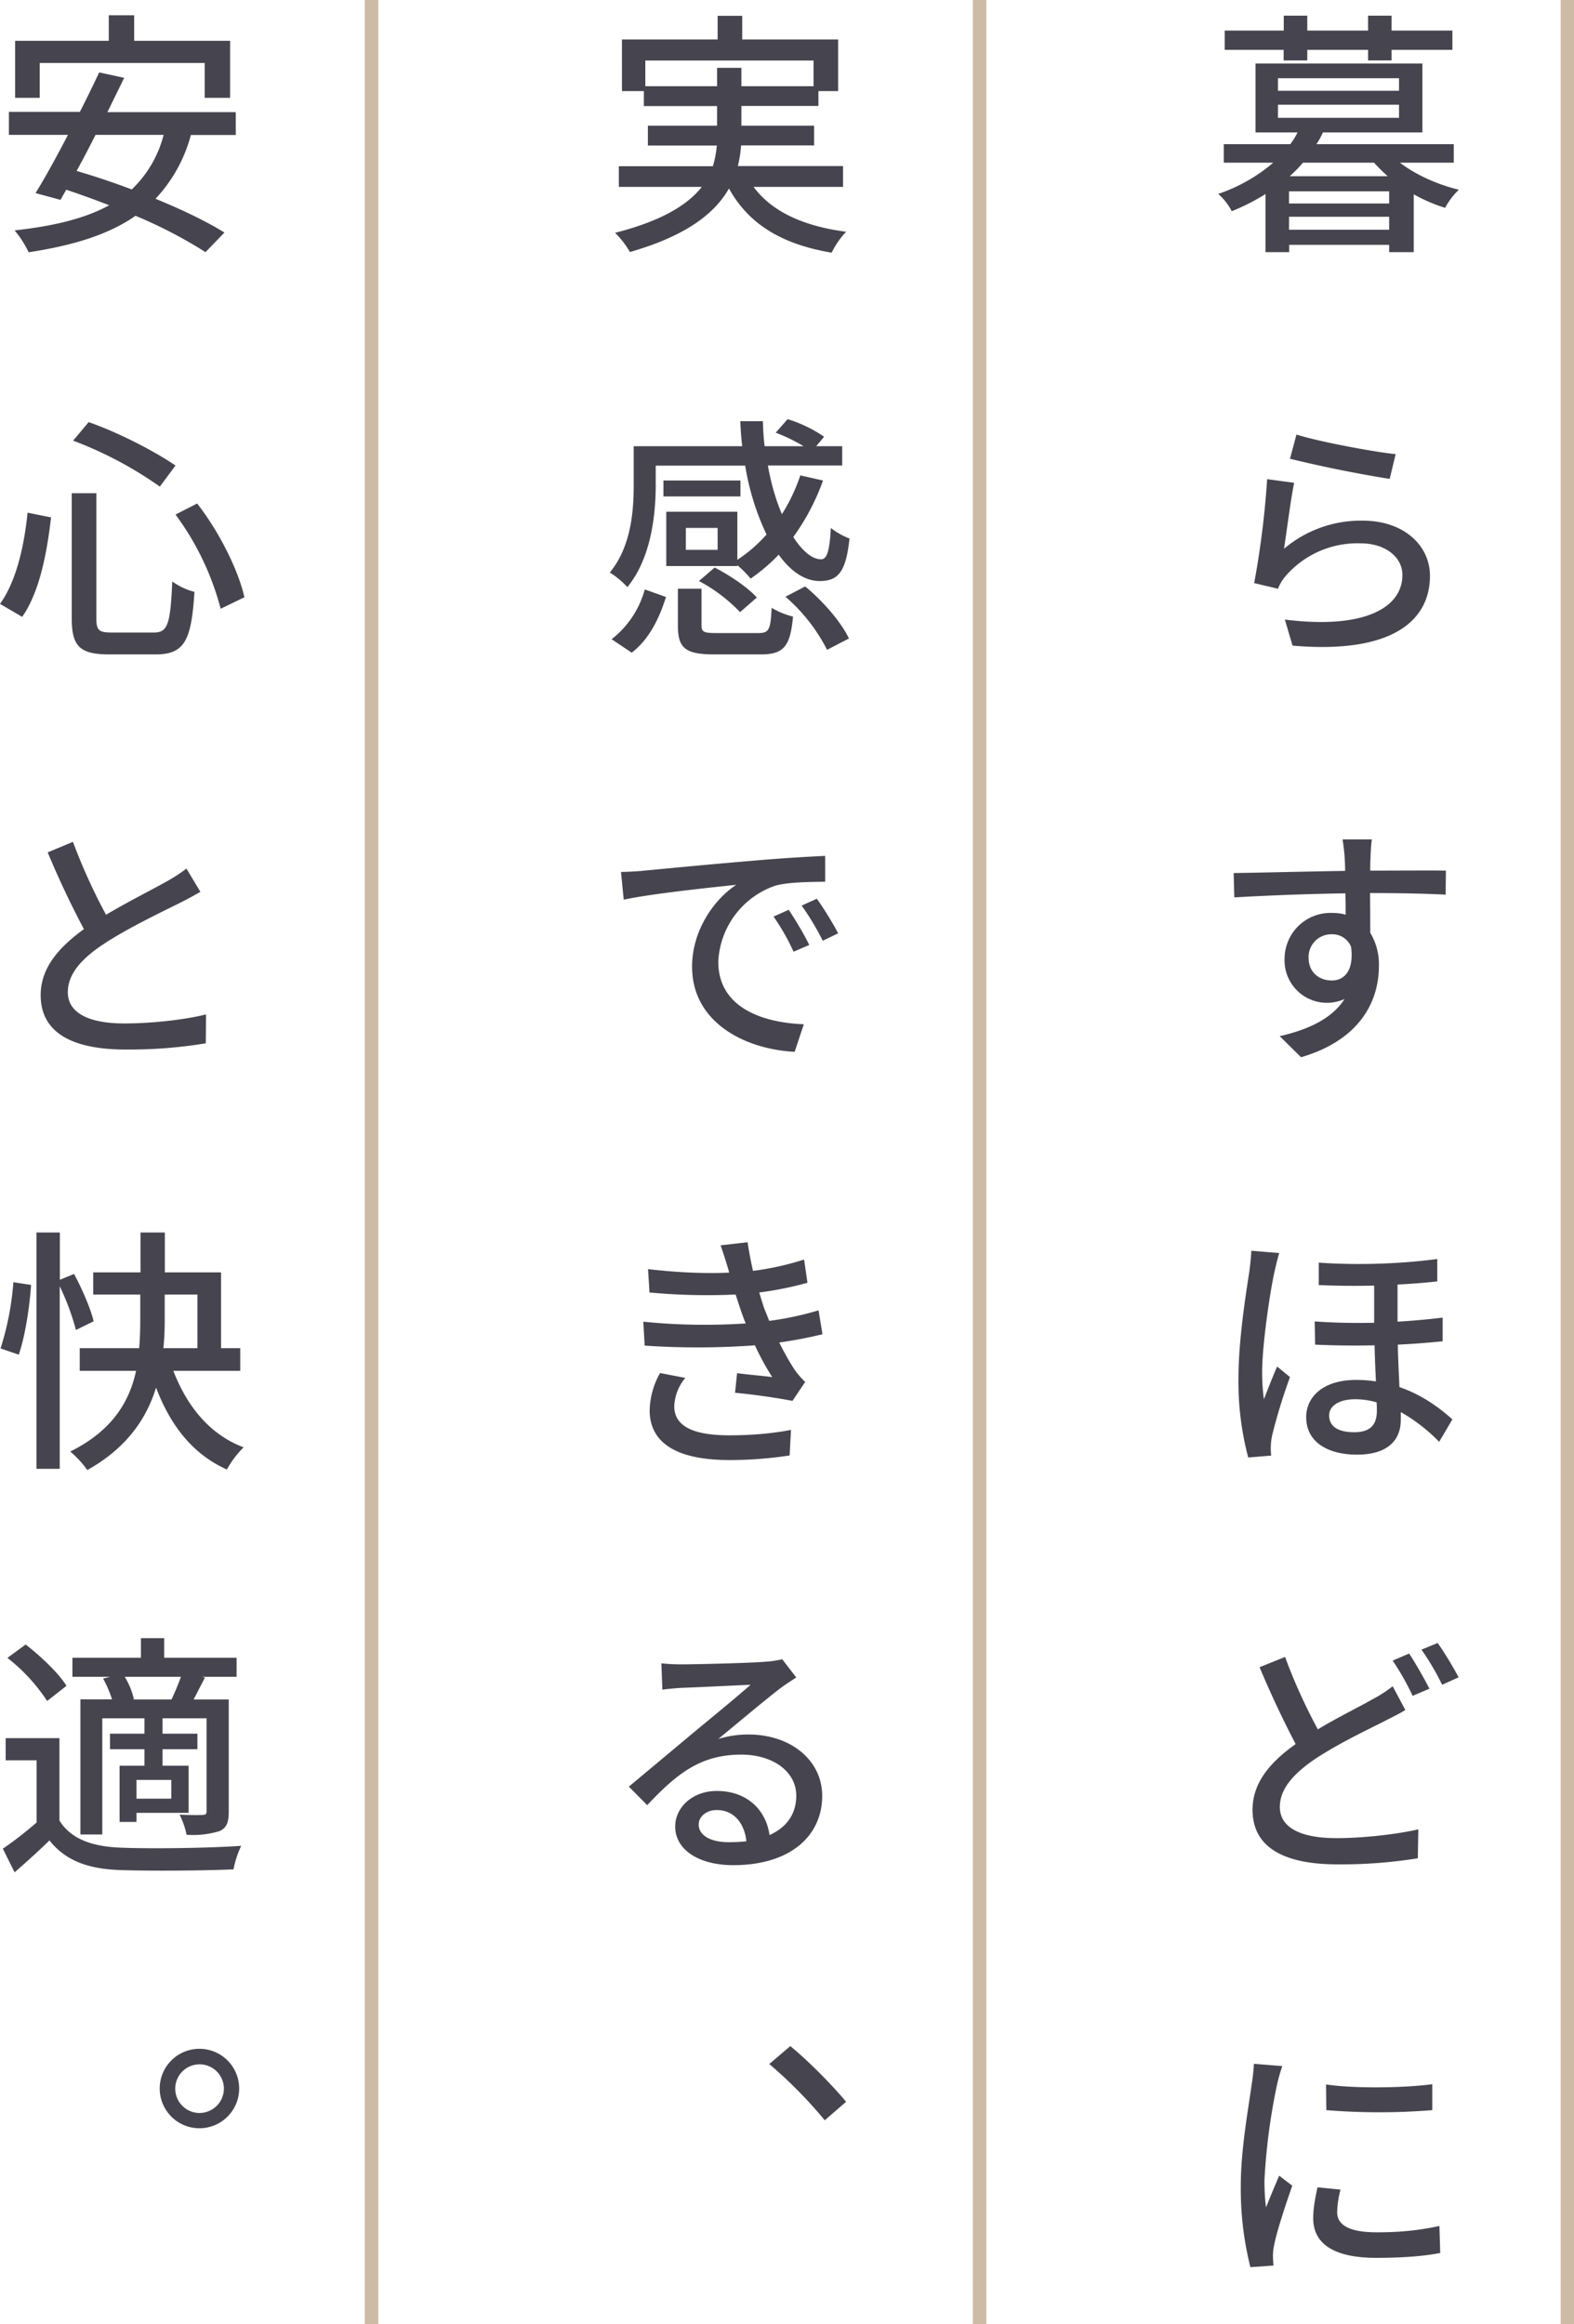
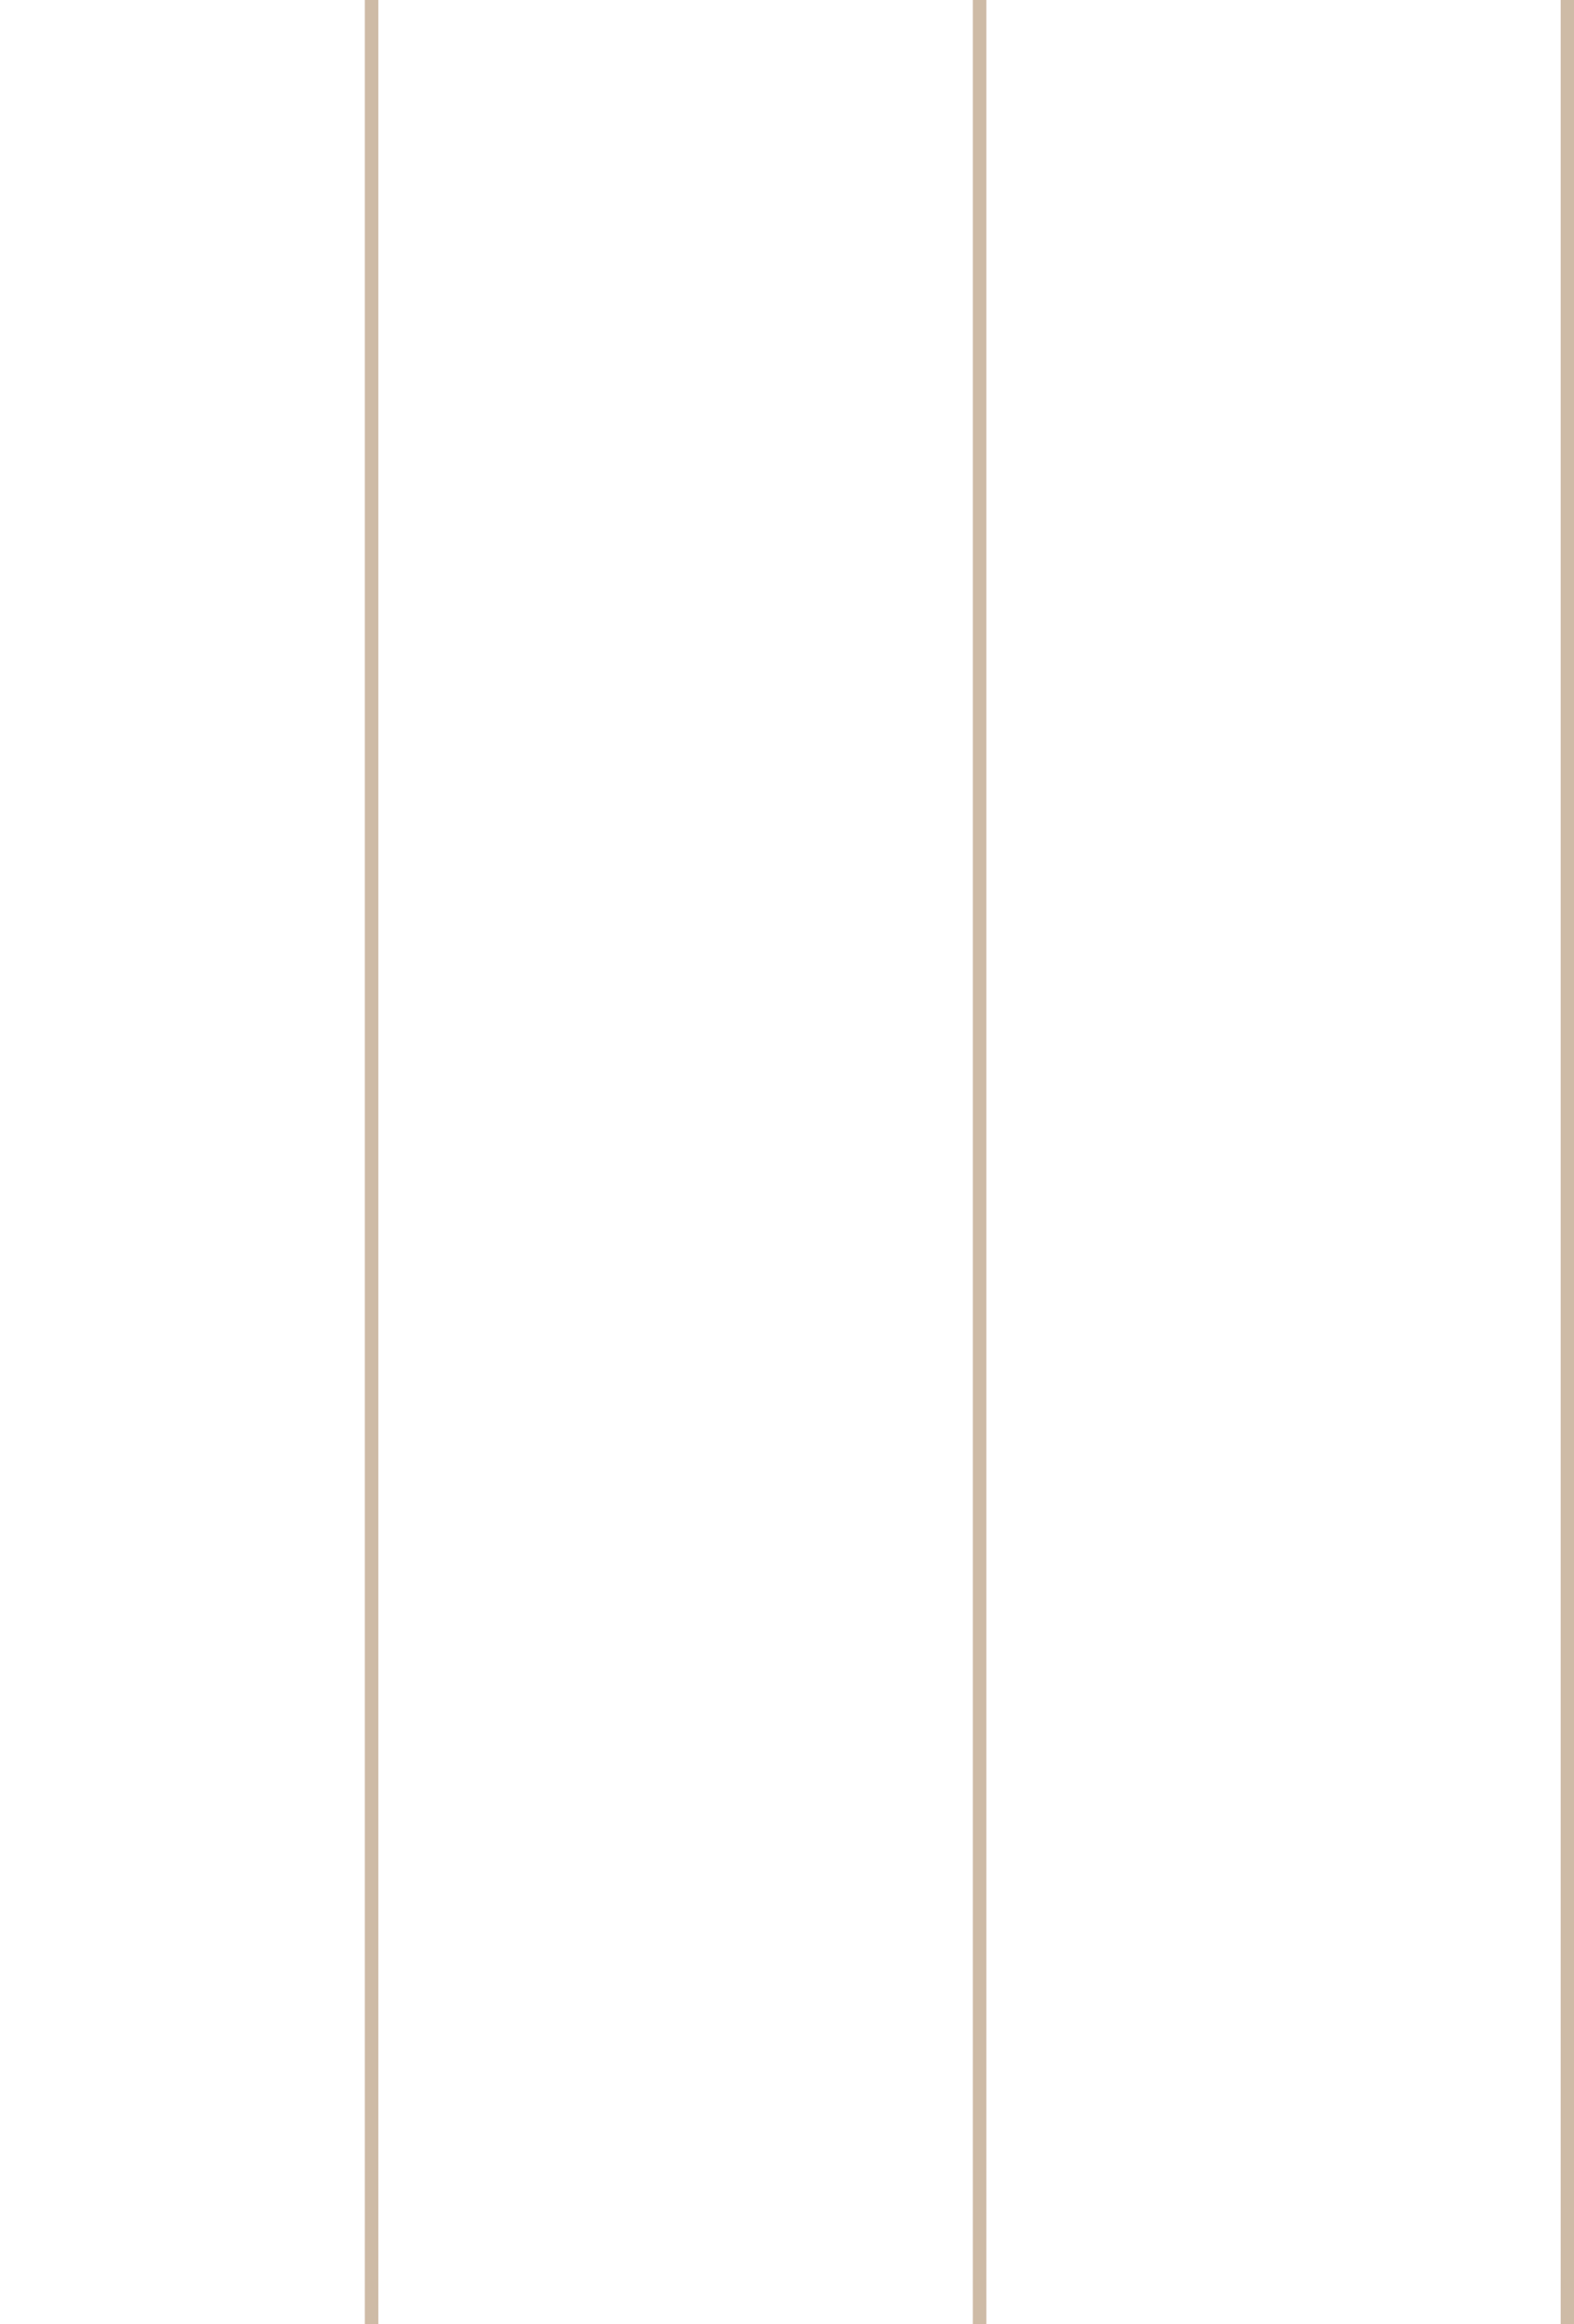
<svg xmlns="http://www.w3.org/2000/svg" data-name="レイヤー 2" viewBox="0 0 11.649 17.2">
-   <path d="M10.361 1.204c.117.09.278.162.436.2a.535.535 0 00-.102.134 1.184 1.184 0 01-.232-.1v.428h-.182v-.054h-.74v.054h-.175v-.43a1.572 1.572 0 01-.25.127.433.433 0 00-.1-.128 1.23 1.23 0 00.407-.231h-.366v-.137h.492A.518.518 0 009.603.98h-.311V.47h1.235v.51h-.736a.62.62 0 01-.048.087h1.016v.137h-.398zm-.86-.835h-.437V.226h.437v-.11h.174v.11h.45v-.11h.174v.11h.45v.143h-.45v.078h-.174V.369h-.45v.078H9.5V.369zm-.043.303h.896V.579h-.896v.093zm0 .2h.896V.775h-.896v.097zm.823.544H9.54v.09h.741v-.09zm0 .284v-.096H9.54V1.7h.741zm-.012-.397a1.363 1.363 0 01-.1-.099h-.526a.931.931 0 01-.098.1h.724zm-.766 2.758a.88.88 0 01.582-.208c.306 0 .498.185.498.408 0 .338-.288.58-1.017.517l-.057-.193c.578.073.87-.082.87-.33 0-.135-.13-.234-.308-.234a.703.703 0 00-.552.237.34.34 0 00-.061.099l-.176-.042a6.54 6.54 0 00.096-.769l.2.027c-.025.118-.057.372-.075.488zm.826-.7l-.044.183a9.322 9.322 0 01-.738-.149l.048-.179c.168.053.57.128.734.145zm-.186 2.989c-.002.022-.002.055-.002.093.213 0 .464-.002.56 0l-.002.178c-.11-.006-.29-.012-.56-.012.002.101.002.21.002.294a.45.45 0 01.064.248c0 .25-.132.543-.576.673l-.158-.156c.22-.05.39-.134.48-.275a.314.314 0 01-.444-.3.34.34 0 01.35-.337c.038 0 .07.004.102.013 0-.05 0-.105-.002-.158a20.18 20.18 0 00-.822.03l-.005-.18c.21-.003.558-.012.825-.016a1.424 1.424 0 00-.019-.233h.217c-.005.025-.01.111-.01.138zm-.287.906c.095 0 .166-.075.143-.25a.15.15 0 00-.144-.092.168.168 0 00-.17.176c0 .105.078.166.171.166zm-.389 2.017a2.62 2.62 0 00-.036.145c-.033.151-.09.537-.09.737 0 .067.004.133.013.2.029-.074.067-.172.098-.242l.095.078a4.187 4.187 0 00-.131.427.456.456 0 00-.008.154l-.17.014a2.175 2.175 0 01-.072-.595c0-.278.057-.63.08-.78.006-.046.013-.107.015-.155l.206.017zm.294.071c.316.023.65.004.876-.027v.166a4.93 4.93 0 01-.294.023v.275a5.68 5.68 0 00.334-.03v.175a6.2 6.2 0 01-.332.025c.002.11.008.217.012.314.178.061.308.164.392.239l-.098.166a1.277 1.277 0 00-.284-.22v.057c0 .159-.106.258-.324.258-.212 0-.376-.09-.376-.278 0-.145.12-.275.37-.275.052 0 .1.004.146.011-.004-.085-.008-.18-.01-.267a6.655 6.655 0 01-.44-.005l-.003-.172c.15.011.3.013.44.01v-.275a6.076 6.076 0 01-.41-.004v-.166zm.261 1.255c.13 0 .168-.065.168-.16 0-.017 0-.038-.002-.061a.565.565 0 00-.157-.023c-.12 0-.194.048-.194.12 0 .084.07.124.185.124zm-.269 2.199c.153-.092.306-.166.402-.221a.968.968 0 00.152-.098l.094.176c-.048.029-.102.055-.162.086-.124.063-.318.154-.497.27-.164.11-.27.224-.27.361 0 .147.142.231.42.231.199 0 .449-.029.605-.065l-.004.214a3.542 3.542 0 01-.595.045c-.36 0-.628-.104-.628-.404 0-.198.128-.351.319-.486a7.354 7.354 0 01-.267-.569l.189-.076c.072.2.164.391.242.536zm.826-.301l-.124.053a1.964 1.964 0 00-.148-.261l.122-.052c.046.07.112.185.15.26zm.216-.084l-.122.055a1.843 1.843 0 00-.153-.26l.12-.049c.05.069.12.187.155.254zm-1.345 3.02a4.526 4.526 0 00-.092.704c0 .067.004.147.012.198.03-.076.068-.166.097-.234l.097.074c-.05.143-.116.342-.133.435a.355.355 0 00-.01.086c0 .02.002.048.004.07l-.171.012a2.371 2.371 0 01-.071-.605c0-.278.061-.595.08-.745a1.36 1.36 0 00.017-.155l.21.017a1.297 1.297 0 00-.04.143zm.446.937c0 .084.067.15.294.15.165 0 .307-.013.463-.047l.006.2c-.12.023-.272.036-.474.036-.318 0-.466-.108-.466-.292 0-.066.011-.137.032-.23l.17.017a.741.741 0 00-.025.166zm.704-.946v.192a4.876 4.876 0 01-.784 0l-.002-.19c.215.032.591.025.786-.002zM5.577 1.383c.134.181.364.29.685.332a.628.628 0 00-.107.155c-.372-.063-.614-.212-.76-.475-.104.183-.314.35-.733.47a.676.676 0 00-.11-.142c.352-.09.54-.21.642-.34H4.58V1.23h.696a.764.764 0 00.029-.153h-.51V.93h.512V.785h-.542V.674h-.162V.292h.708V.117h.182v.175h.71v.382h-.146v.11h-.57V.93h.538v.146h-.54a.995.995 0 01-.024.153h.778v.154h-.662zm-.27-.745V.502h.18v.136h.534v-.19H4.776v.19h.53zm.15 3.551h-.526v-.402h.526v.356c.078-.051.151-.114.216-.187a1.9 1.9 0 01-.158-.51h-.662v.142c0 .225-.035.544-.21.757a.609.609 0 00-.13-.108c.159-.193.177-.458.177-.65v-.285h.803a2.285 2.285 0 01-.014-.185h.167c.002.063.005.124.013.185h.288a1.293 1.293 0 00-.206-.1l.088-.1a.981.981 0 01.27.13l-.058.07h.192v.143h-.55c.024.136.06.258.104.36a1.31 1.31 0 00.136-.287l.168.038a1.66 1.66 0 01-.22.418c.067.104.14.165.206.165.044 0 .063-.064.072-.232a.51.51 0 00.138.078c-.026.25-.086.315-.22.315-.112 0-.216-.073-.304-.195a1.309 1.309 0 01-.208.177.731.731 0 00-.098-.099v.006zm-.93.541a.7.7 0 00.245-.368l.157.056c-.048.152-.122.312-.254.412l-.149-.1zm.953-1.056h-.57v-.118h.57v.118zm.131 1.011c.08 0 .092-.023.1-.187a.568.568 0 00.158.065c-.02.225-.072.28-.24.28h-.342c-.217 0-.27-.048-.27-.214v-.272h.175v.27c0 .05.015.058.113.058h.306zm-.3-.778h-.235v.162h.235v-.162zm-.022.293c.113.058.248.149.312.222l-.124.108a1.189 1.189 0 00-.304-.23l.116-.1zm.67.14c.132.108.267.265.324.385l-.162.084a1.292 1.292 0 00-.308-.393l.146-.076zM4.77 6.443c.138-.013.495-.048.813-.074.2-.018.396-.029.524-.035v.191c-.102.002-.27.002-.368.029a.625.625 0 00-.423.563c0 .339.325.451.633.463l-.068.204c-.366-.019-.759-.216-.759-.63 0-.28.175-.507.327-.606-.19.02-.623.065-.833.11l-.02-.205c.074-.002.138-.006.175-.01zm1.22.55l-.117.05a1.629 1.629 0 00-.148-.26l.112-.05c.044.065.114.18.152.26zm.213-.086l-.114.055a1.912 1.912 0 00-.156-.26l.112-.051c.046.063.118.178.158.256zm-.87 2.309l.2-.023c.01.07.024.141.04.212.134-.017.26-.046.378-.084l.025.172a2.55 2.55 0 01-.357.072l.034.11.04.1a2.29 2.29 0 00.365-.078l.029.177a3.15 3.15 0 01-.32.061c.036.073.076.144.116.205a.625.625 0 00.076.087l-.094.14a4.855 4.855 0 00-.425-.06l.015-.145c.09.012.202.021.26.029a1.982 1.982 0 01-.128-.235 5.803 5.803 0 01-.816.002l-.01-.177c.279.029.548.027.758.013-.012-.028-.022-.057-.032-.084l-.043-.13a4.59 4.59 0 01-.637-.015l-.011-.173c.223.026.427.034.6.026l-.003-.015a4.11 4.11 0 00-.06-.187zm-.343 1.19c0 .147.137.216.408.216.175 0 .323-.015.456-.04l-.01.189a2.909 2.909 0 01-.446.034c-.368 0-.587-.113-.59-.364a.582.582 0 01.077-.28l.187.036a.35.35 0 00-.082.21zm.053 1.911c.1 0 .525-.01.626-.02a.667.667 0 00.12-.018l.104.135c-.038.025-.08.052-.118.08-.094.071-.326.266-.459.375a.756.756 0 01.223-.033c.316 0 .546.193.546.454 0 .298-.238.513-.658.513-.258 0-.43-.116-.43-.286 0-.137.123-.263.308-.263.232 0 .366.149.39.326.128-.057.198-.156.198-.292 0-.177-.172-.303-.407-.303-.3 0-.475.139-.696.374l-.136-.137.487-.407c.104-.086.32-.263.414-.347-.098.004-.418.02-.517.023a2.368 2.368 0 00-.136.013l-.007-.195c.047.006.106.008.148.008zm.35 1.316c.047 0 .091-.002.131-.007-.015-.137-.095-.231-.22-.231-.077 0-.133.05-.133.107 0 .082.09.131.222.131zm.3 1.642l.156-.133c.132.108.306.284.413.412l-.158.137a3.377 3.377 0 00-.41-.416zM1.413.998a1.104 1.104 0 01-.262.473c.2.082.382.17.51.25l-.14.145a3.42 3.42 0 00-.518-.269c-.202.141-.465.22-.791.27a.753.753 0 00-.104-.162c.288-.032.52-.087.7-.186a6.865 6.865 0 00-.318-.115l-.042.075-.185-.05c.071-.114.156-.27.24-.431H.066v-.17h.525C.643.727.692.625.734.536l.185.04L.795.83h.95v.169h-.332zM.294.724H.112V.302h.693V.113h.188v.189h.71v.422h-.188V.466H.294v.258zm.413.274a8.26 8.26 0 01-.14.267 5.5 5.5 0 01.408.137.848.848 0 00.236-.404H.707zM.378 3.829c-.03.257-.084.552-.214.736L0 4.469c.12-.166.179-.427.204-.675l.174.035zm.335-.18v.927c0 .09.02.105.116.105h.31c.104 0 .122-.065.136-.378a.482.482 0 00.164.077c-.022.358-.072.463-.288.463h-.34c-.22 0-.28-.059-.28-.267V3.65h.182zm-.057-.525c.223.077.492.218.643.321l-.116.156a2.853 2.853 0 00-.642-.34l.115-.137zm.803.602c.166.213.305.495.35.694l-.176.085a2.04 2.04 0 00-.334-.697l.16-.082zM.784 6.77c.165-.098.349-.19.446-.245a1.26 1.26 0 00.15-.097l.103.172a2.808 2.808 0 01-.162.087c-.122.061-.372.18-.549.296-.166.109-.27.223-.27.36 0 .145.14.231.42.231.2 0 .45-.028.603-.067l-.002.214a3.476 3.476 0 01-.592.046c-.36 0-.63-.103-.63-.403 0-.198.13-.35.32-.488a6.715 6.715 0 01-.268-.568L.54 6.23c.074.2.165.393.244.538zm-.78 3.209a2.12 2.12 0 00.095-.49l.131.02c-.01.155-.043.377-.091.516l-.135-.046zm.558-.137a1.828 1.828 0 00-.12-.323v1.351H.27V9.121h.173v.35l.105-.043c.06.11.124.26.145.35l-.13.064zm.721.303c.1.26.268.471.52.566a.709.709 0 00-.124.164c-.254-.114-.418-.327-.524-.606-.07.227-.215.446-.509.61a.744.744 0 00-.126-.137c.315-.156.439-.374.487-.597H.59v-.168h.44c.006-.072.008-.145.008-.211V9.58H.69v-.164h.35v-.295h.18v.295h.416v.561h.142v.168h-.494zm-.064-.38c0 .07-.002.14-.01.212h.252V9.58h-.242v.186zM.44 13.473c.082.132.233.191.445.2.216.01.658.004.9-.013a.757.757 0 00-.057.174c-.22.01-.624.013-.845.005-.237-.009-.4-.072-.517-.219-.08.078-.164.154-.258.236l-.087-.175c.076-.051.17-.124.25-.194v-.46H.042v-.164H.44v.61zm-.091-.885a1.332 1.332 0 00-.294-.319l.135-.099c.11.086.245.212.302.306l-.143.112zm.467-.179h-.28v-.141h.507v-.145h.172v.145h.536v.141h-.258l.024.005-.084.163h.26v.826c0 .08-.013.122-.068.148a.674.674 0 01-.244.027.613.613 0 00-.052-.149c.076.004.149.004.172.002.02 0 .028-.007.028-.028v-.687h-.326v.114h.258v.115h-.258v.122h.193v.349H1.01v.067H.885v-.416h.184v-.122H.814v-.115h.255v-.114H.757v.86H.595v-1h.234a.831.831 0 00-.066-.154l.053-.013zm.453.168a1.73 1.73 0 00.07-.168H.923a.55.55 0 01.068.166l-.007.002h.285zm0 .595H1.01v.139h.258v-.14zm.501 2.284a.294.294 0 11-.588 0 .294.294 0 01.588 0zm-.113 0a.18.18 0 10-.182.181.181.181 0 00.182-.181z" fill="#46454f" />
  <g fill="none" stroke="#cebba6" stroke-miterlimit="10">
    <path stroke-width=".099" d="M11.6 0v17.2" />
    <path d="M7.25 0v17.2M2.75 0v17.2" stroke-width=".1" />
  </g>
</svg>